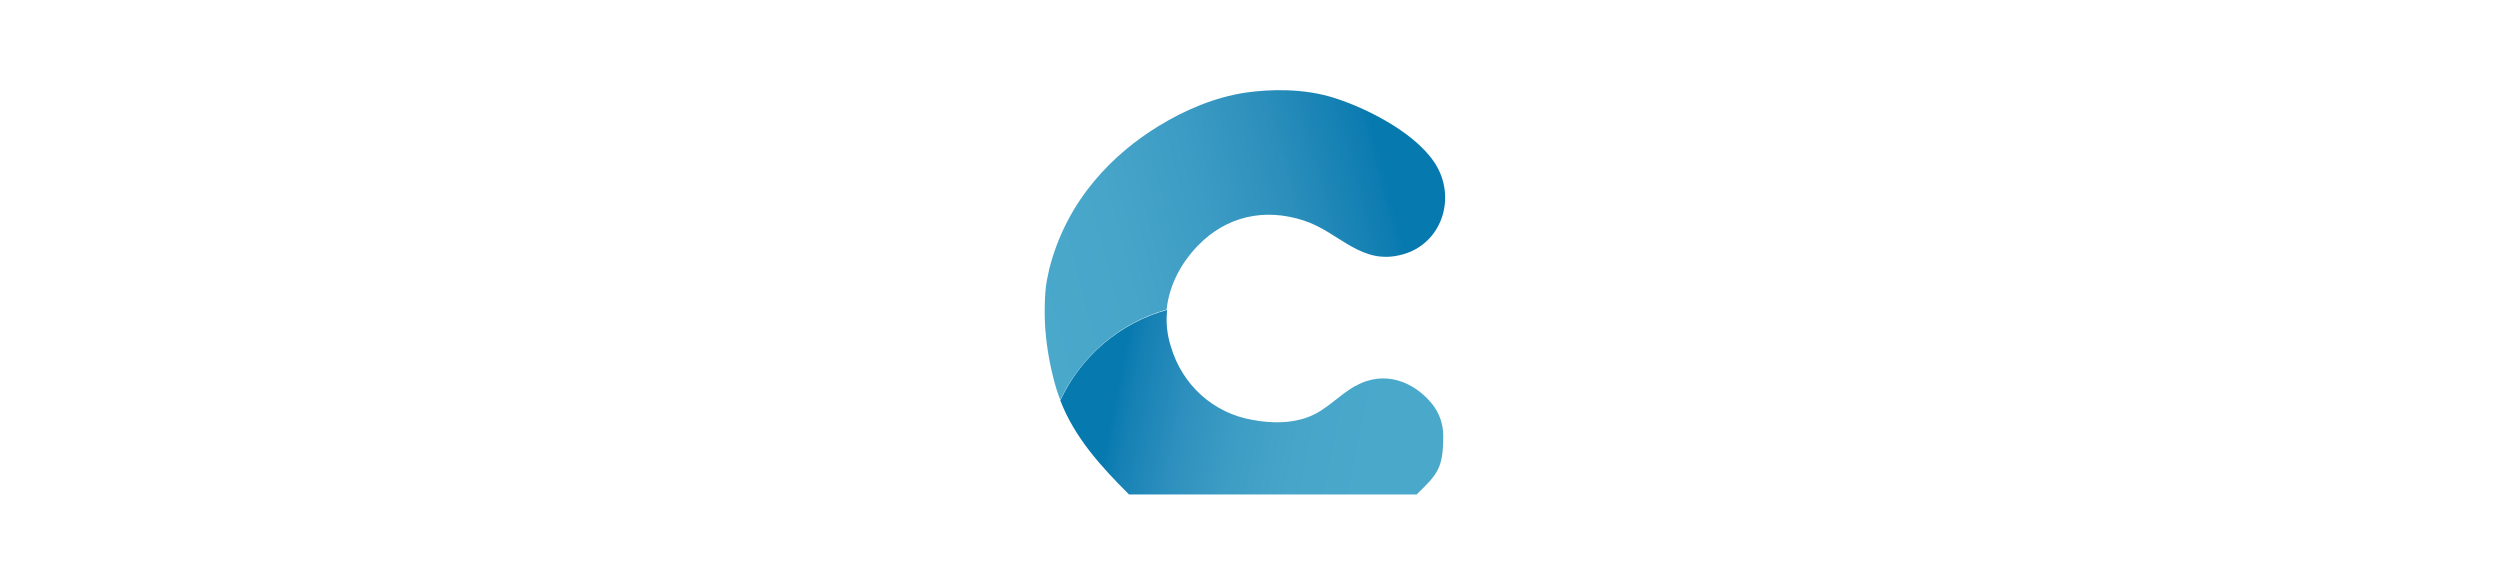
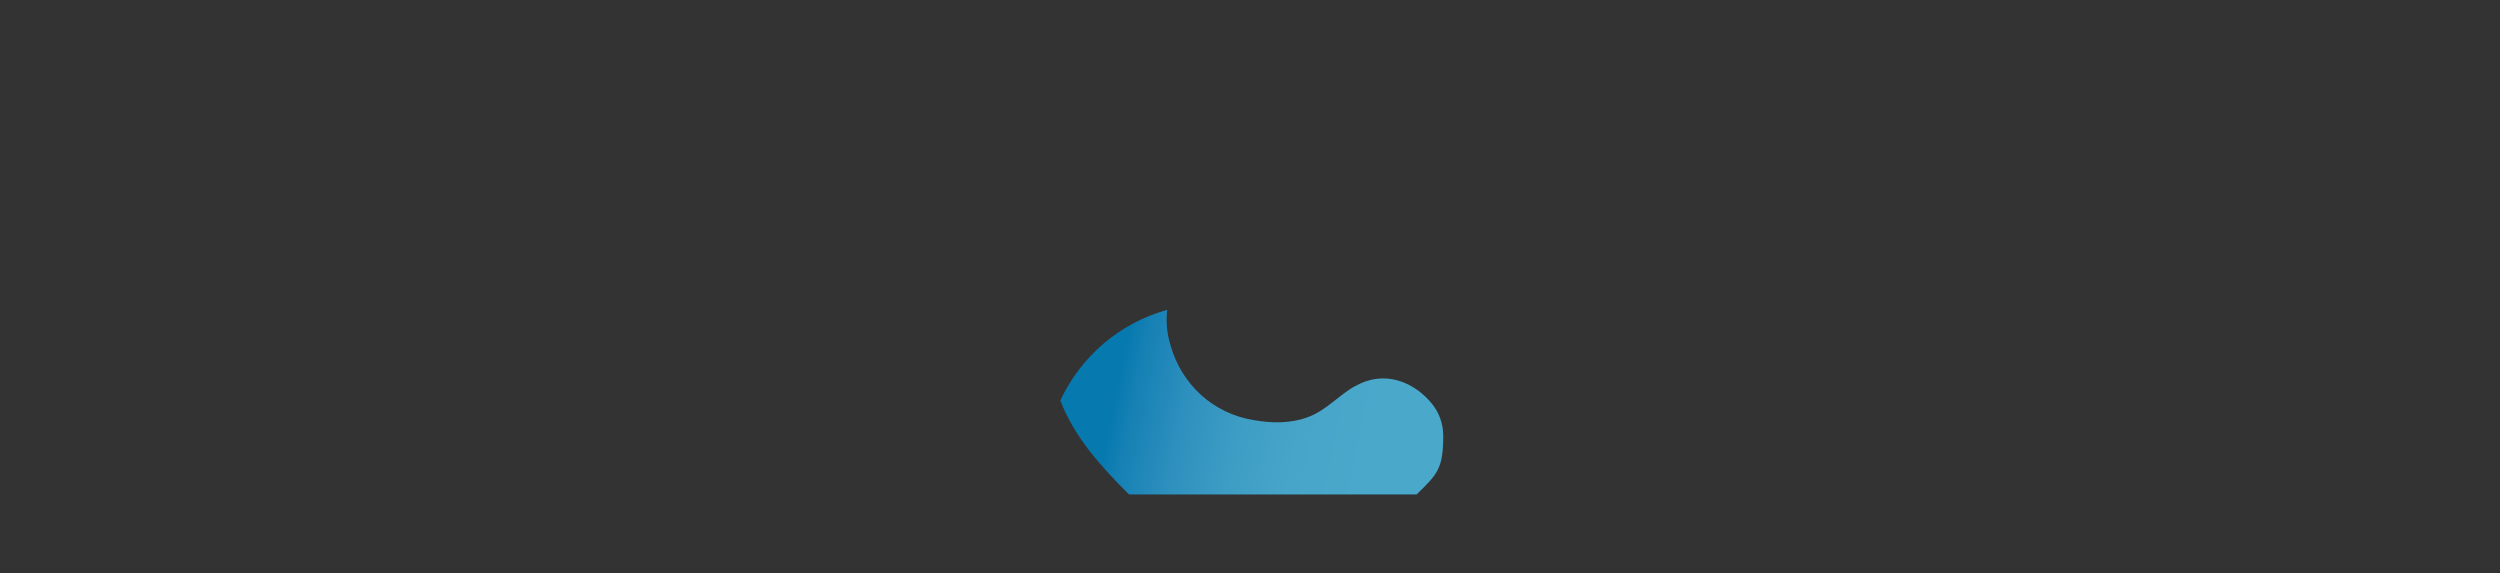
<svg xmlns="http://www.w3.org/2000/svg" version="1.1" id="Capa_1" x="0px" y="0px" viewBox="0 0 910.1 208.7" style="enable-background:new 0 0 910.1 208.7;" xml:space="preserve">
  <rect x="0" y="0" width="910.1" height="208.7" fill="#333333" stroke="none" />
  <style type="text/css">
	.st0{fill:#FFFFFF;stroke:#000000;stroke-miterlimit:10;}
	.st1{fill:url(#SVGID_1_);}
	.st2{fill:url(#SVGID_2_);}
</style>
-   <rect x="-12" y="-9.1" class="st0" width="937" height="226.9" />
  <g id="Capa_2_1_">
    <linearGradient id="SVGID_1_" gradientUnits="userSpaceOnUse" x1="375.101" y1="829.186" x2="539.145" y2="785.548" gradientTransform="matrix(1 0 0 1 0 -727.856)">
      <stop offset="0" style="stop-color:#4AA8CB" />
      <stop offset="0.2" style="stop-color:#47A5C9" />
      <stop offset="0.393" style="stop-color:#3D9CC4" />
      <stop offset="0.584" style="stop-color:#2B8EBB" />
      <stop offset="0.771" style="stop-color:#0D7CB1" />
      <stop offset="0.793" style="stop-color:#0679AF" />
    </linearGradient>
-     <path class="st1" d="M510.7,92.6c-15.2,4.3-22.9-8-36-12.3c-14.4-4.7-28.2-1.6-38.6,9.1c-6.3,6.5-10.5,14.6-11.4,23.3   c-17.1,4.8-31.2,17-38.7,32.9c-0.5-1.2-0.9-2.5-1.3-3.6c-2.1-6.9-3.5-14.2-4.1-21.4c-0.4-3.9-0.5-13.6,0.5-18.5   c0.3-1.3,0.4-2.1,0.9-4.3c6.6-25.8,24-42.2,39.6-51.8c9.8-6,20.6-10.6,32-12.3c8.4-1.2,21-1.7,32.6,2.1c12.6,4.1,30.6,13.5,37,25   C530,73.1,524.4,88.8,510.7,92.6z" />
    <linearGradient id="SVGID_2_" gradientUnits="userSpaceOnUse" x1="498.431" y1="890.403" x2="405.963" y2="871.783" gradientTransform="matrix(1 0 0 1 0 -727.856)">
      <stop offset="0" style="stop-color:#4AA8CB" />
      <stop offset="0.275" style="stop-color:#47A5C9" />
      <stop offset="0.507" style="stop-color:#3E9DC4" />
      <stop offset="0.725" style="stop-color:#2E90BE" />
      <stop offset="0.932" style="stop-color:#1580B4" />
      <stop offset="1" style="stop-color:#0679AF" />
    </linearGradient>
    <path class="st2" d="M525.4,158.6c0,12-2.1,14-9.7,21.4H411c-10.2-10.2-19.8-20.7-25-34.2c7.5-16.1,21.6-28.2,38.9-33   c-0.5,4.3-0.1,8.8,1.3,13.2c4.1,14.1,15.5,24.5,30,26.9c6.5,1.2,13.7,1.3,19.8-1c6.9-2.5,11.1-7.9,17.4-11.4c0,0,0,0,0.1,0   c10.6-6,21.4-1.4,27.8,6.5C523.9,150.2,525.4,154.3,525.4,158.6z" />
  </g>
</svg>